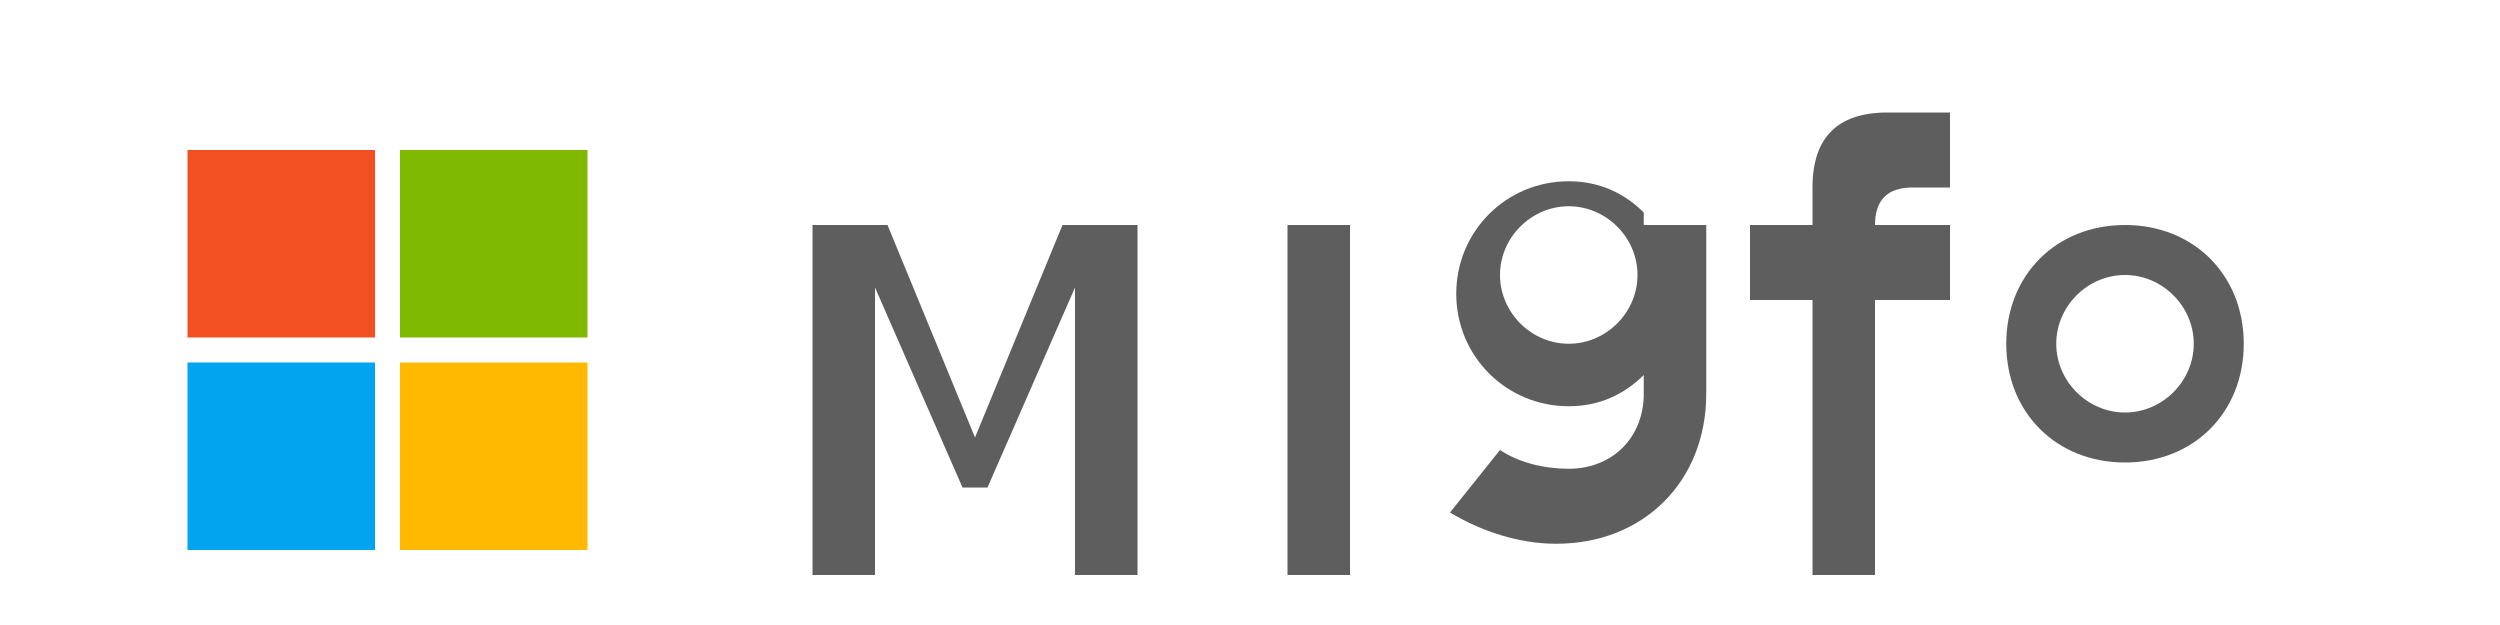
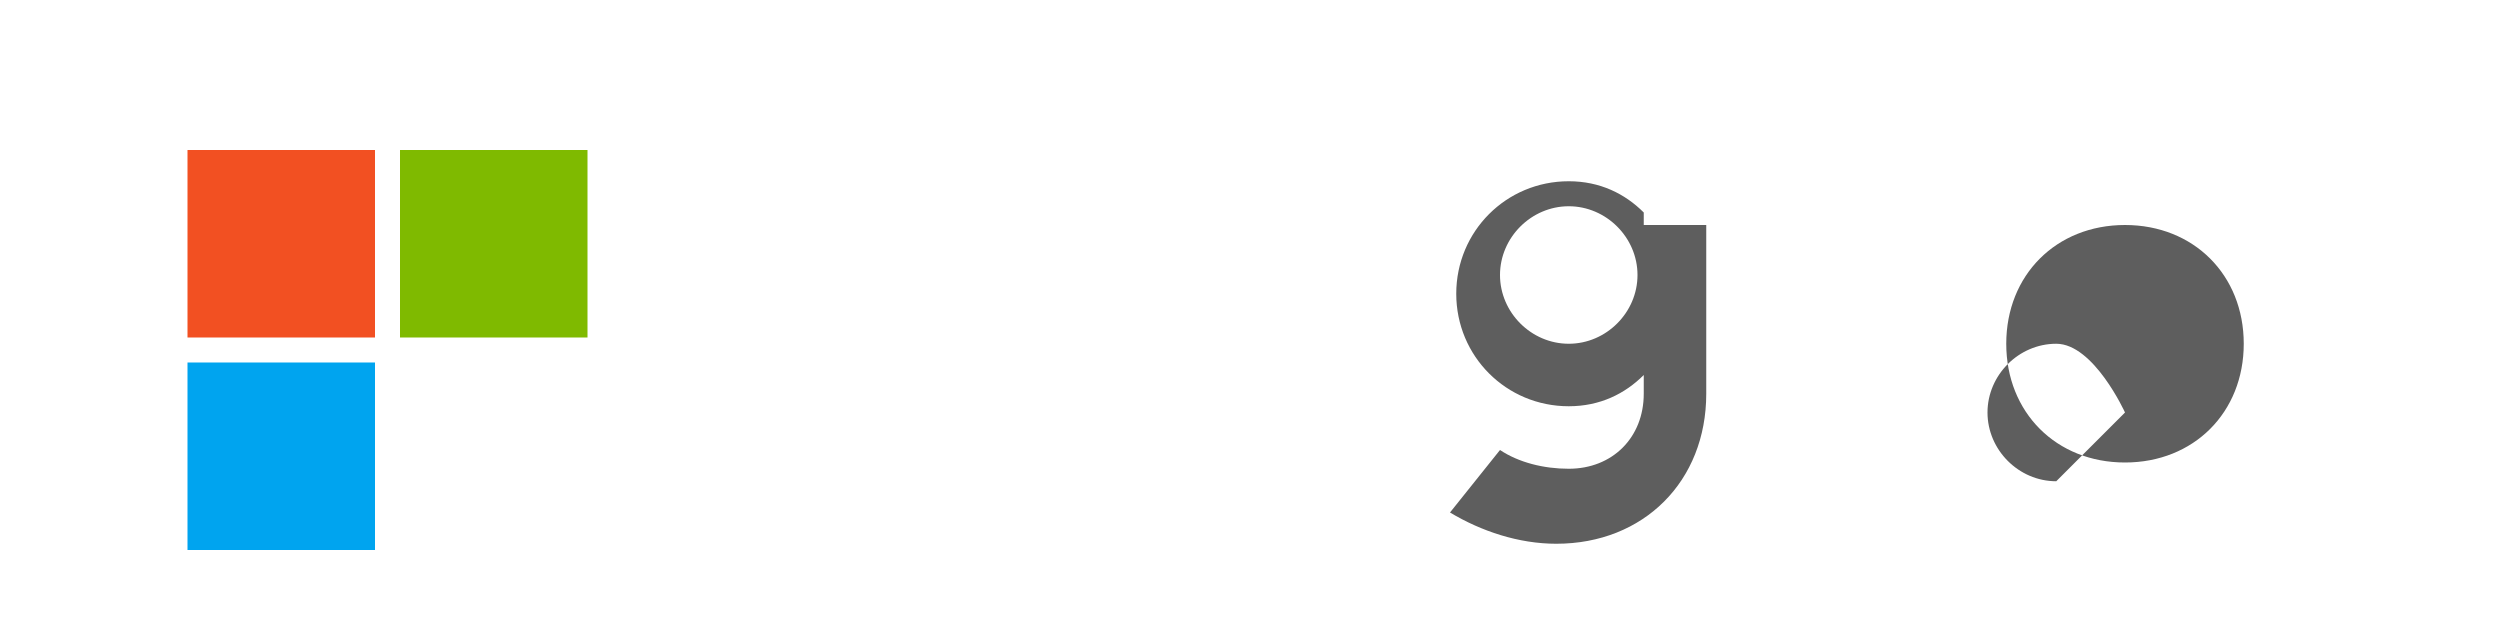
<svg xmlns="http://www.w3.org/2000/svg" viewBox="0 0 200 50" fill="none">
  <g>
    <rect x="15" y="12" width="15" height="15" fill="#F25022" />
    <rect x="32" y="12" width="15" height="15" fill="#7FBA00" />
    <rect x="15" y="29" width="15" height="15" fill="#00A4EF" />
-     <rect x="32" y="29" width="15" height="15" fill="#FFB900" />
  </g>
  <g fill="#5E5E5E">
-     <path d="M65 18h6l7 17 7-17h6v28h-5V23l-7 16h-2l-7-16v23h-5V18z" />
-     <path d="M103 18h5v28h-5V18z" />
    <path d="M120 36c1.5 1 3.5 1.5 5.5 1.5 3.5 0 6-2.5 6-6v-1.5c-1.5 1.5-3.5 2.5-6 2.5-5 0-9-4-9-9s4-9 9-9c2.5 0 4.5 1 6 2.5V18h5v13.5c0 7-5 12-12 12-3 0-6-1-8.5-2.5l4-5zm5.5-8.5c3 0 5.5-2.5 5.5-5.5s-2.5-5.5-5.5-5.5-5.5 2.5-5.5 5.5 2.5 5.5 5.5 5.5z" />
-     <path d="M145 24h-5v-6h5v-3c0-4 2-6 6-6h5v6h-3c-2 0-3 1-3 3v0h6v6h-6v22h-5V24z" />
-     <path d="M170 18c5.5 0 9.5 4 9.5 9.5s-4 9.5-9.5 9.5-9.5-4-9.5-9.5 4-9.5 9.5-9.5zm0 15c3 0 5.5-2.5 5.5-5.5s-2.5-5.5-5.5-5.5-5.5 2.5-5.5 5.5 2.5 5.5 5.5 5.5z" />
+     <path d="M170 18c5.5 0 9.5 4 9.5 9.5s-4 9.5-9.5 9.5-9.5-4-9.5-9.5 4-9.5 9.5-9.5zm0 15s-2.5-5.5-5.5-5.5-5.5 2.5-5.5 5.5 2.5 5.5 5.5 5.5z" />
  </g>
</svg>